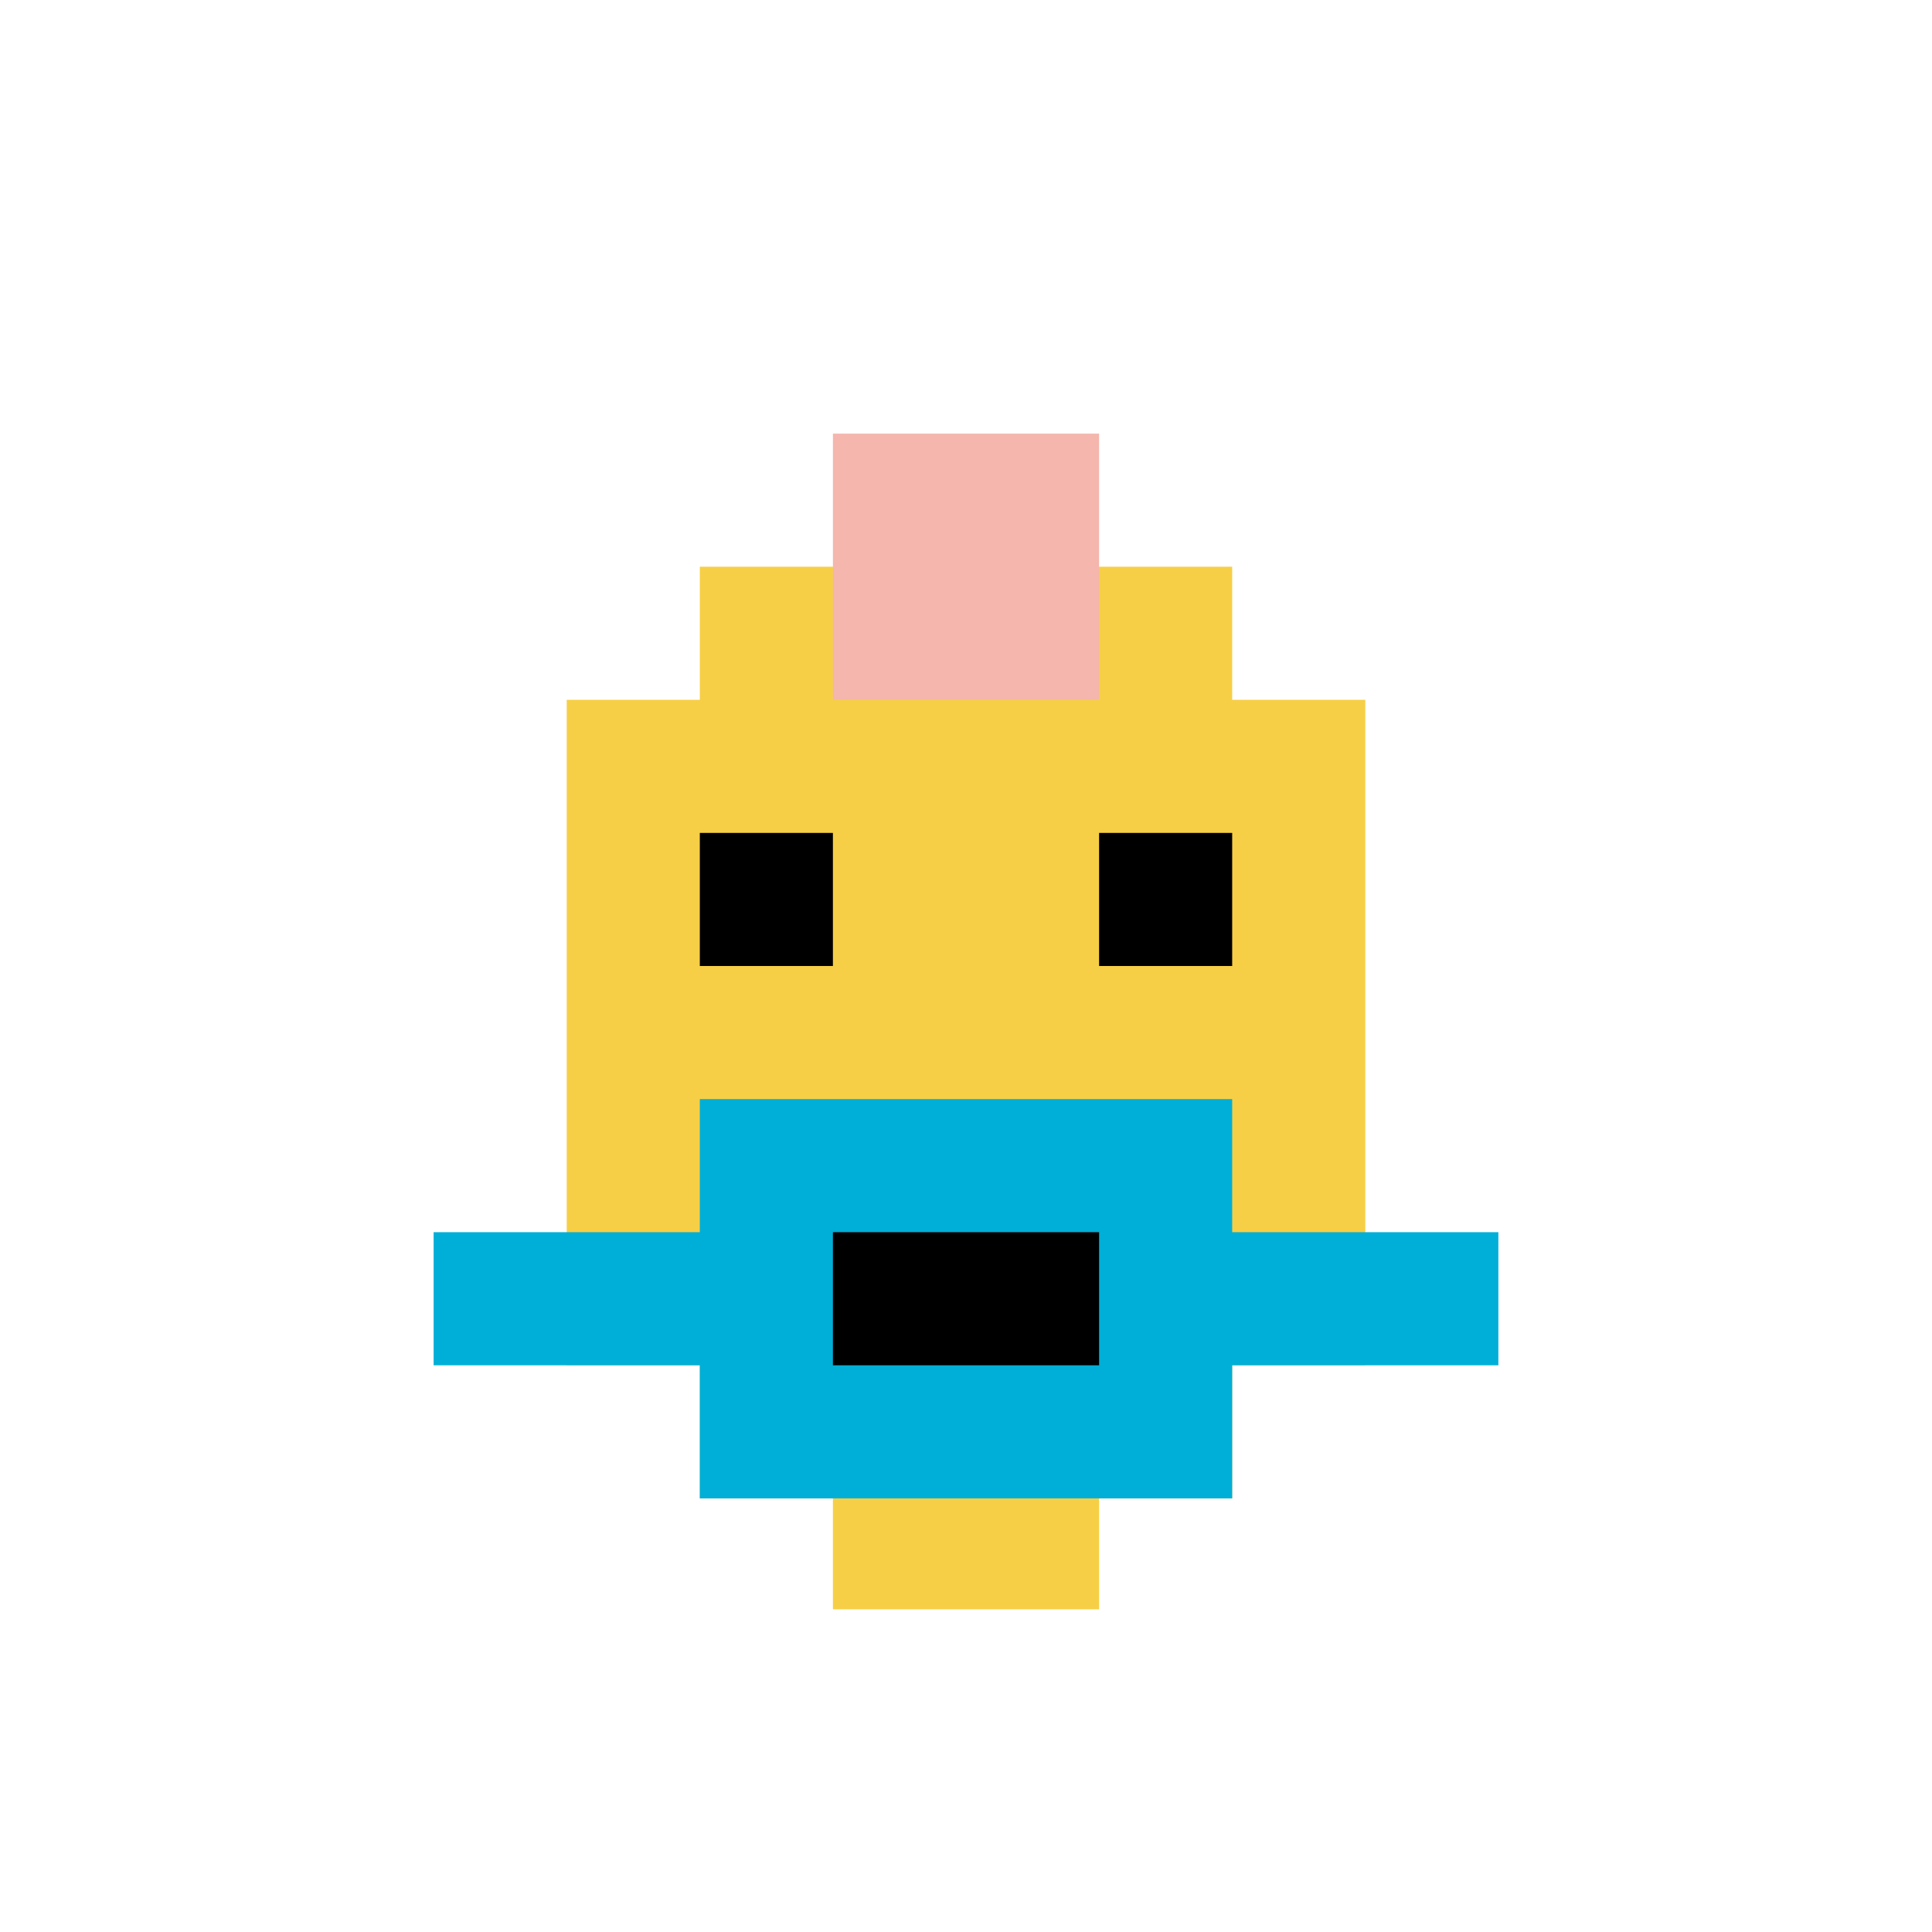
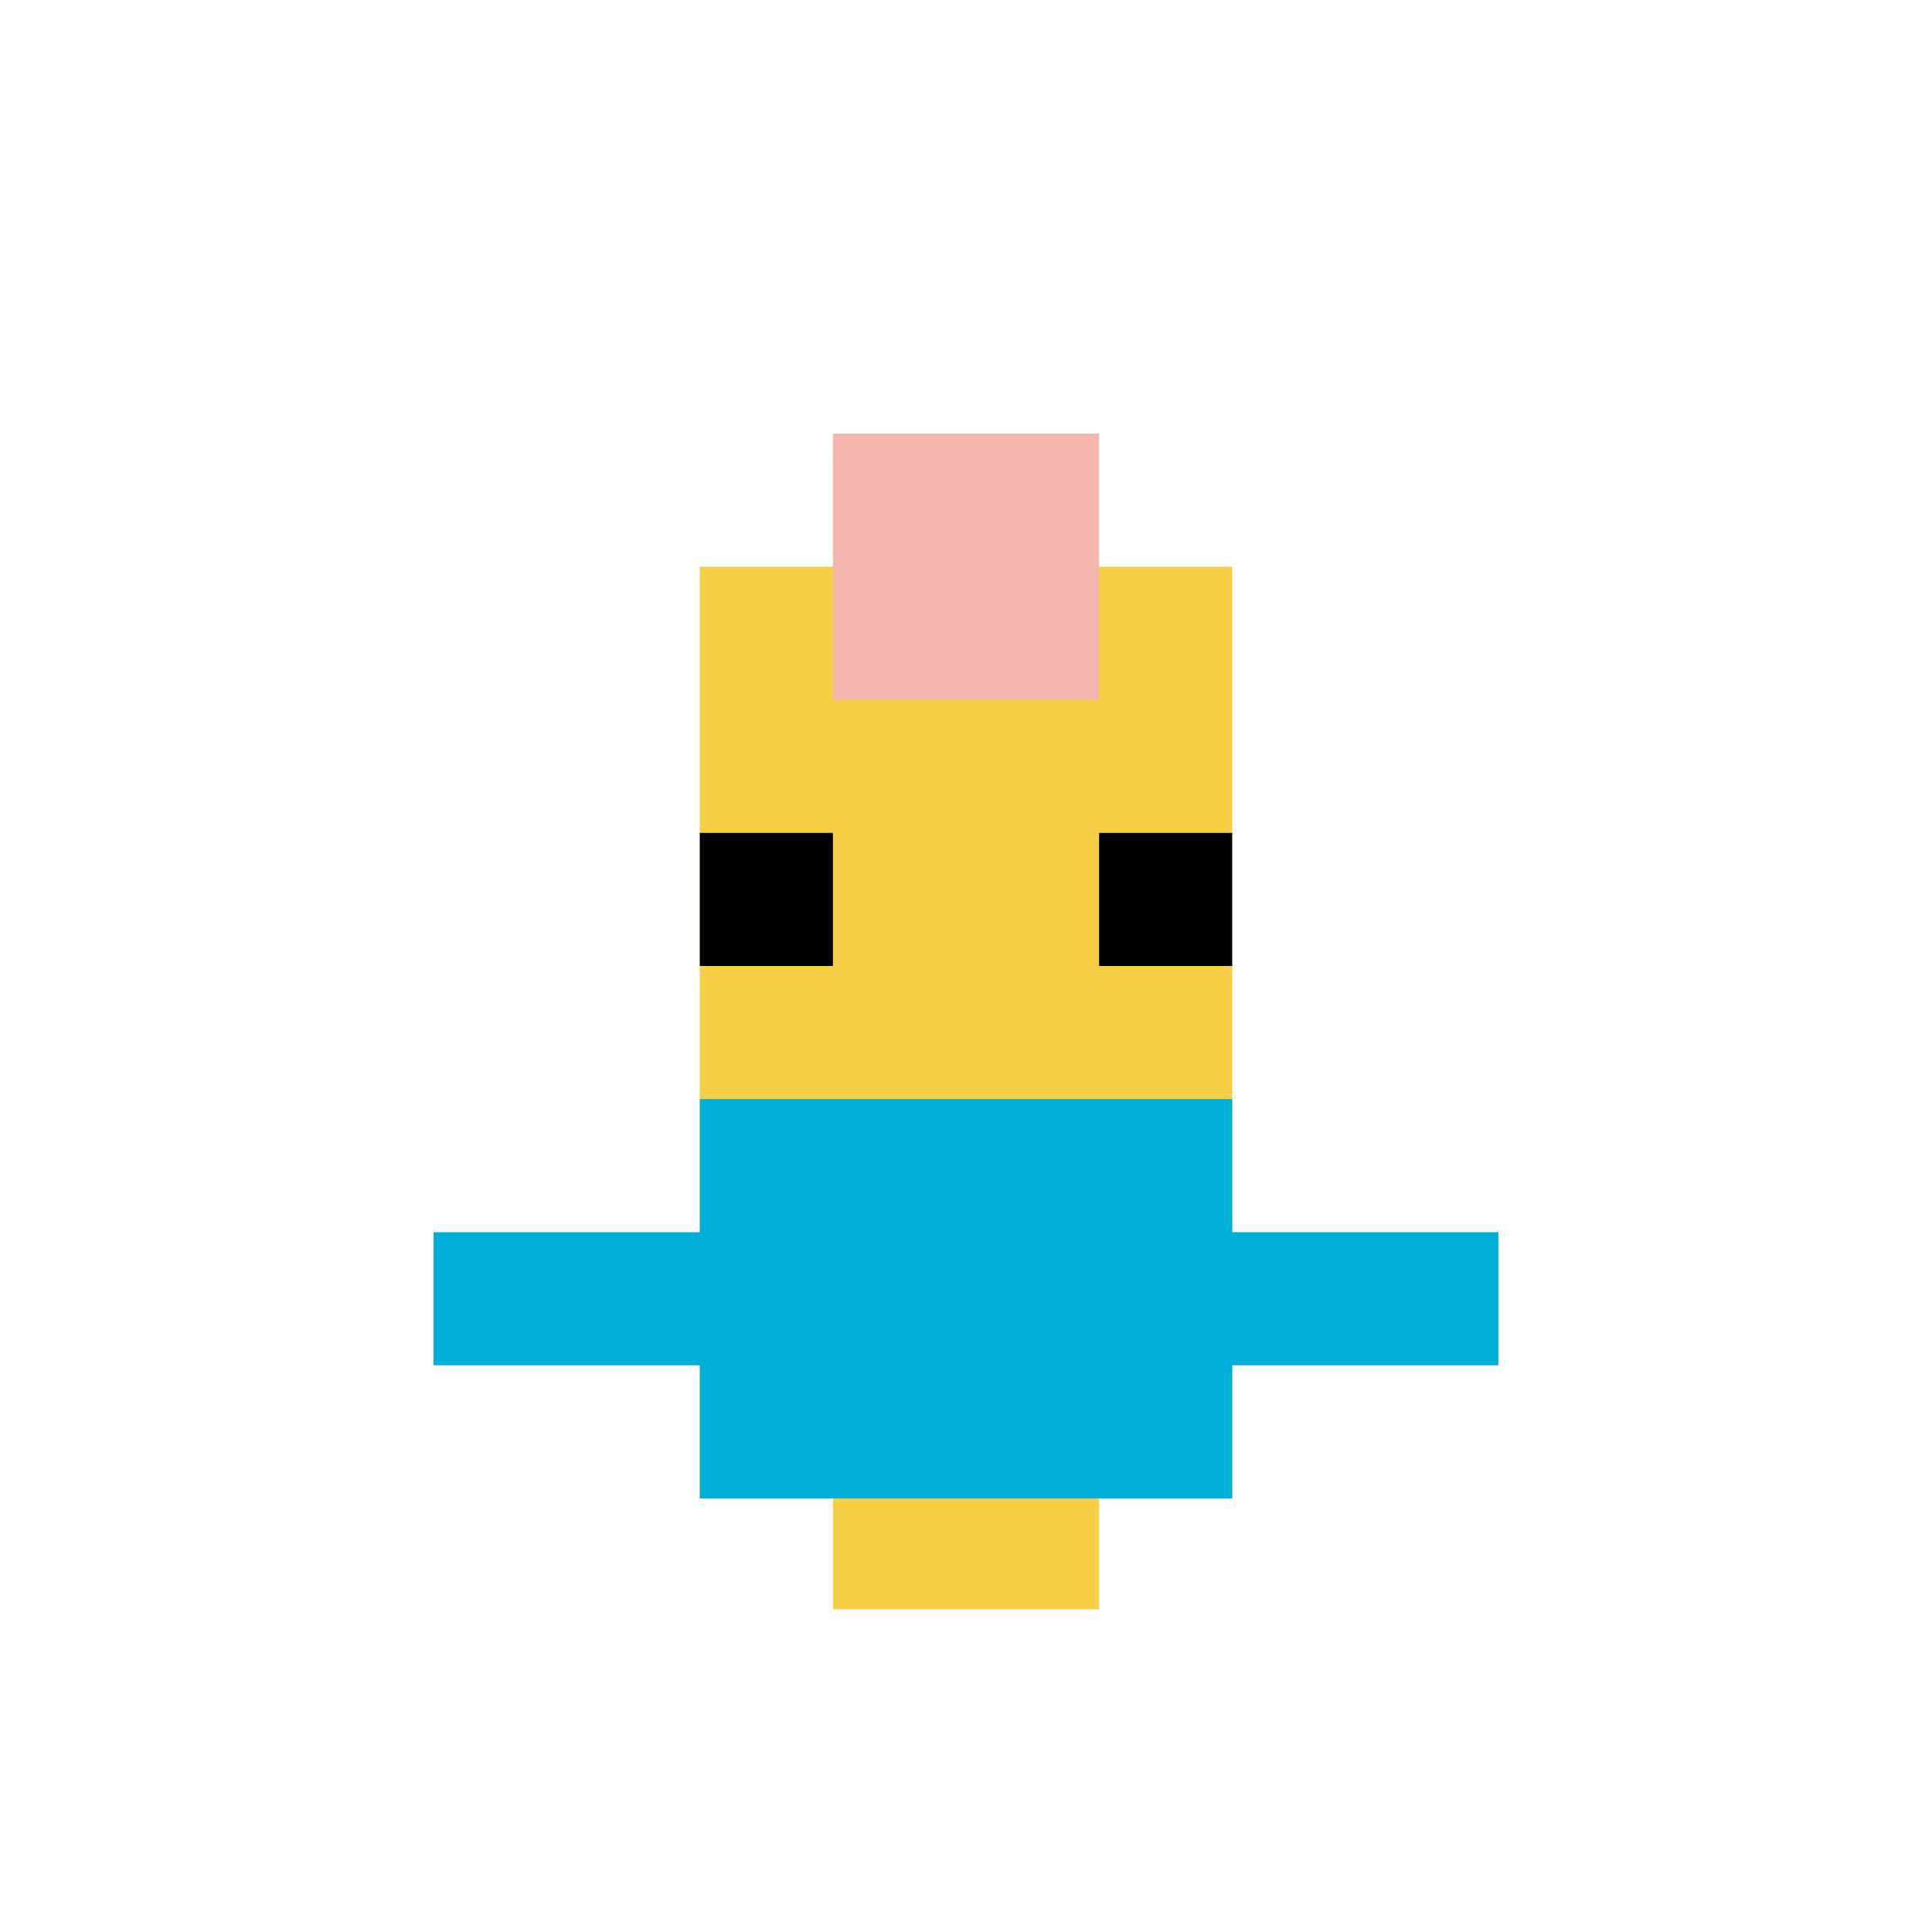
<svg xmlns="http://www.w3.org/2000/svg" version="1.1" width="495" height="495">
  <title>'goose-pfp-845194' by Dmitri Cherniak</title>
  <desc>seed=845194
backgroundColor=#ffffff
padding=100
innerPadding=77
timeout=2500
dimension=1
border=true
Save=function(){return n.handleSave()}
frame=7

Rendered at Wed Oct 04 2023 13:49:57 GMT+0800 (中国标准时间)
Generated in &lt;1ms
</desc>
  <defs />
  <rect width="100%" height="100%" fill="#ffffff" />
  <g>
    <g id="0-0">
      <rect x="77" y="77" height="341" width="341" fill="#ffffff" />
      <g>
        <rect id="77-77-3-2-4-7" x="179.3" y="145.2" width="136.4" height="238.7" fill="#F7CF46" />
-         <rect id="77-77-2-3-6-5" x="145.2" y="179.3" width="204.6" height="170.5" fill="#F7CF46" />
        <rect id="77-77-4-8-2-2" x="213.4" y="349.8" width="68.2" height="68.2" fill="#F7CF46" />
        <rect id="77-77-1-7-8-1" x="111.1" y="315.7" width="272.8" height="34.1" fill="#00AFD7" />
        <rect id="77-77-3-6-4-3" x="179.3" y="281.6" width="136.4" height="102.3" fill="#00AFD7" />
-         <rect id="77-77-4-7-2-1" x="213.4" y="315.7" width="68.2" height="34.1" fill="#000000" />
        <rect id="77-77-3-4-1-1" x="179.3" y="213.4" width="34.1" height="34.1" fill="#000000" />
        <rect id="77-77-6-4-1-1" x="281.6" y="213.4" width="34.1" height="34.1" fill="#000000" />
        <rect id="77-77-4-1-2-2" x="213.4" y="111.1" width="68.2" height="68.2" fill="#F4B6AD" />
      </g>
      <rect x="77" y="77" stroke="white" stroke-width="11.367" height="341" width="341" fill="none" />
    </g>
  </g>
</svg>